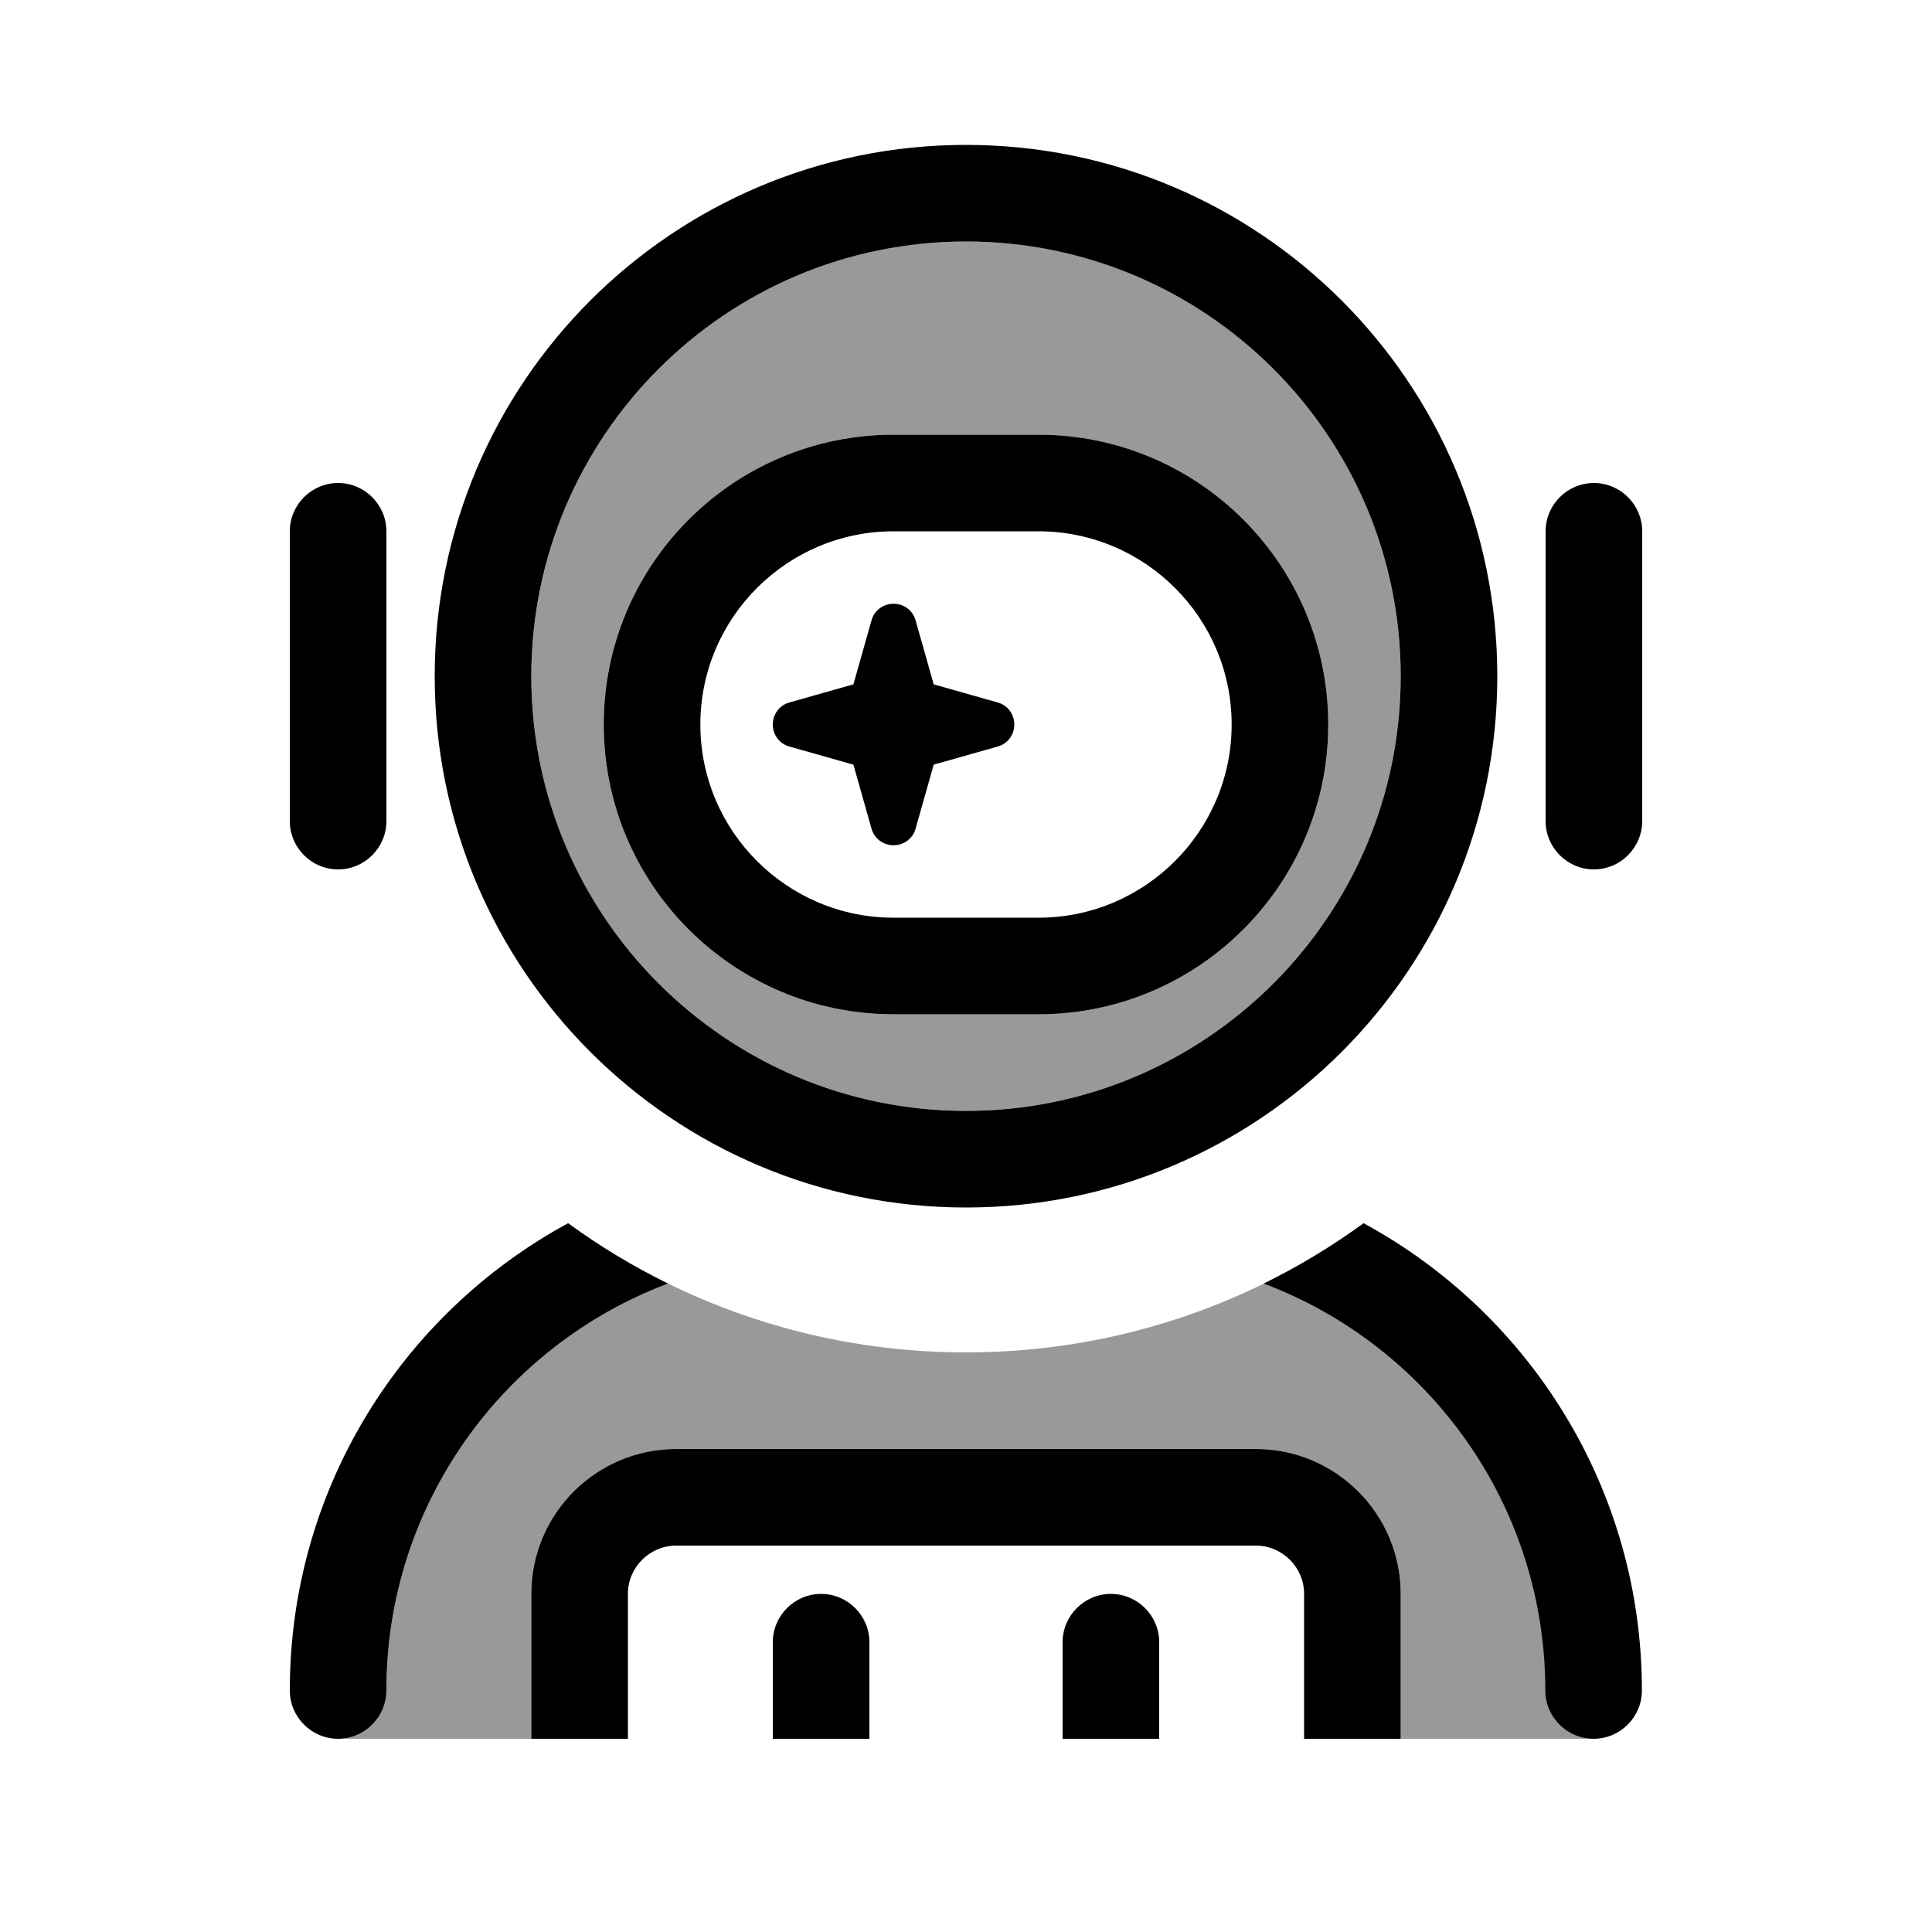
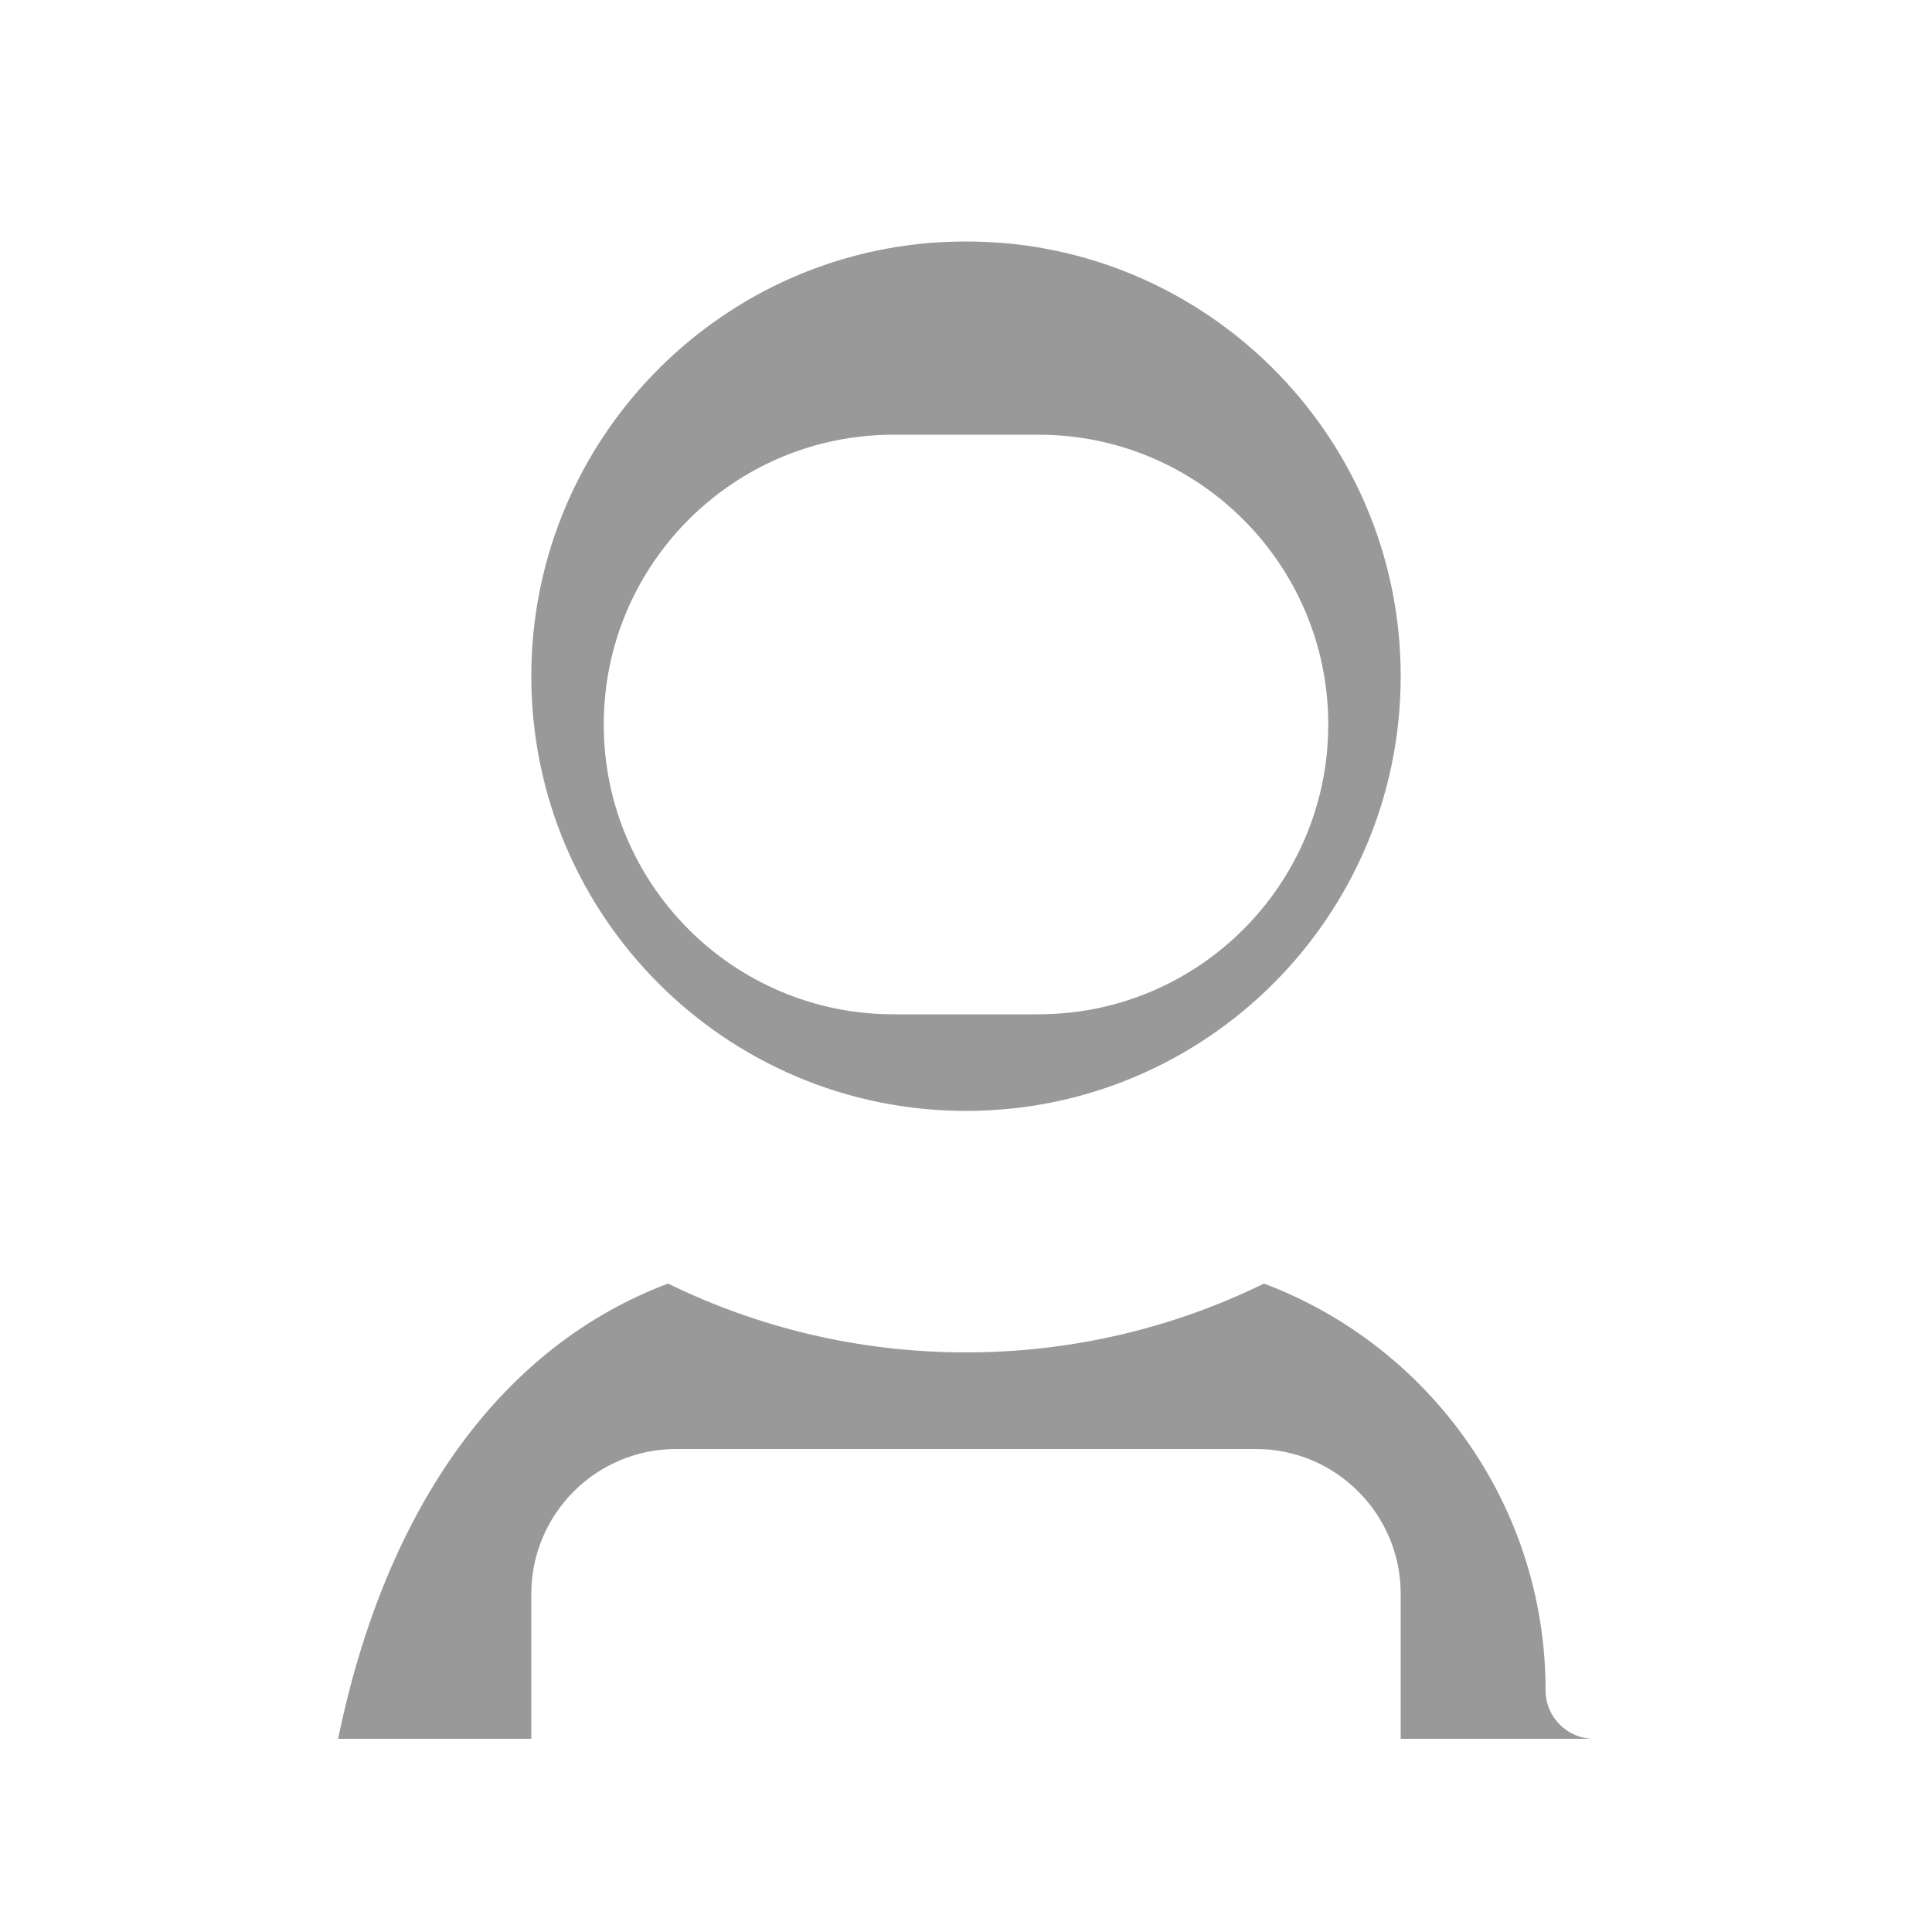
<svg xmlns="http://www.w3.org/2000/svg" viewBox="0 0 640 640">
-   <path opacity=".4" fill="currentColor" d="M112 576C120.8 576 128 568.8 128 560C128 498.3 166.8 445.7 221.3 425.2C251.1 439.8 284.6 448 320 448C355.4 448 388.9 439.8 418.7 425.2C473.2 445.7 512 498.3 512 560C512 568.8 519.2 576 528 576L464 576L464 528C464 501.5 442.5 480 416 480L224 480C197.5 480 176 501.5 176 528L176 576L112 576zM176 224C176 148.7 233.9 86.8 307.6 80.5C311.7 80.2 315.9 80 320 80C324.1 80 328.3 80.2 332.4 80.5C406.1 86.8 464 148.7 464 224C464 303.5 399.5 368 320 368C240.5 368 176 303.5 176 224zM200 240C200 293 243 336 296 336L344 336C397 336 440 293 440 240C440 187 397 144 344 144L296 144C243 144 200 187 200 240z" />
-   <path fill="currentColor" d="M320 80C399.5 80 464 144.5 464 224C464 303.5 399.5 368 320 368C240.5 368 176 303.5 176 224C176 144.5 240.5 80 320 80zM320 400C417.2 400 496 321.2 496 224C496 126.8 417.2 48 320 48C222.8 48 144 126.8 144 224C144 321.2 222.8 400 320 400zM188.2 405.2C133.3 435 96 493.1 96 560C96 568.8 103.2 576 112 576C120.8 576 128 568.8 128 560C128 498.3 166.8 445.7 221.3 425.2C209.7 419.5 198.6 412.8 188.2 405.2zM418.6 425.2C473.1 445.7 511.9 498.3 511.9 560C511.9 568.8 519.1 576 527.9 576C536.7 576 543.9 568.8 543.9 560C543.9 493.1 506.6 435 451.7 405.2C441.3 412.8 430.2 419.5 418.6 425.2zM232 240C232 204.7 260.7 176 296 176L344 176C379.3 176 408 204.7 408 240C408 275.3 379.3 304 344 304L296 304C260.7 304 232 275.3 232 240zM200 240C200 293 243 336 296 336L344 336C397 336 440 293 440 240C440 187 397 144 344 144L296 144C243 144 200 187 200 240zM96 176L96 272C96 280.8 103.2 288 112 288C120.8 288 128 280.8 128 272L128 176C128 167.2 120.8 160 112 160C103.2 160 96 167.2 96 176zM528 160C519.2 160 512 167.2 512 176L512 272C512 280.8 519.2 288 528 288C536.8 288 544 280.8 544 272L544 176C544 167.2 536.8 160 528 160zM309.3 226.7L303.3 205.5C302.4 202.2 299.4 200 296 200C292.6 200 289.6 202.2 288.7 205.5L282.7 226.7L261.5 232.7C258.2 233.6 256 236.6 256 240C256 243.4 258.2 246.4 261.5 247.3L282.7 253.3L288.7 274.5C289.6 277.8 292.6 280 296 280C299.4 280 302.4 277.8 303.3 274.5L309.3 253.3L330.5 247.3C333.8 246.4 336 243.4 336 240C336 236.6 333.8 233.6 330.5 232.7L309.3 226.7zM224 480C197.5 480 176 501.5 176 528L176 576L208 576L208 528C208 519.2 215.2 512 224 512L416 512C424.8 512 432 519.2 432 528L432 576L464 576L464 528C464 501.5 442.5 480 416 480L224 480zM256 544L256 576L288 576L288 544C288 535.2 280.8 528 272 528C263.2 528 256 535.2 256 544zM368 528C359.2 528 352 535.2 352 544L352 576L384 576L384 544C384 535.2 376.8 528 368 528z" />
+   <path opacity=".4" fill="currentColor" d="M112 576C128 498.3 166.8 445.7 221.3 425.2C251.1 439.8 284.6 448 320 448C355.4 448 388.9 439.8 418.7 425.2C473.2 445.7 512 498.3 512 560C512 568.8 519.2 576 528 576L464 576L464 528C464 501.5 442.5 480 416 480L224 480C197.5 480 176 501.5 176 528L176 576L112 576zM176 224C176 148.7 233.9 86.8 307.6 80.5C311.7 80.2 315.9 80 320 80C324.1 80 328.3 80.2 332.4 80.5C406.1 86.8 464 148.7 464 224C464 303.5 399.5 368 320 368C240.5 368 176 303.5 176 224zM200 240C200 293 243 336 296 336L344 336C397 336 440 293 440 240C440 187 397 144 344 144L296 144C243 144 200 187 200 240z" />
</svg>